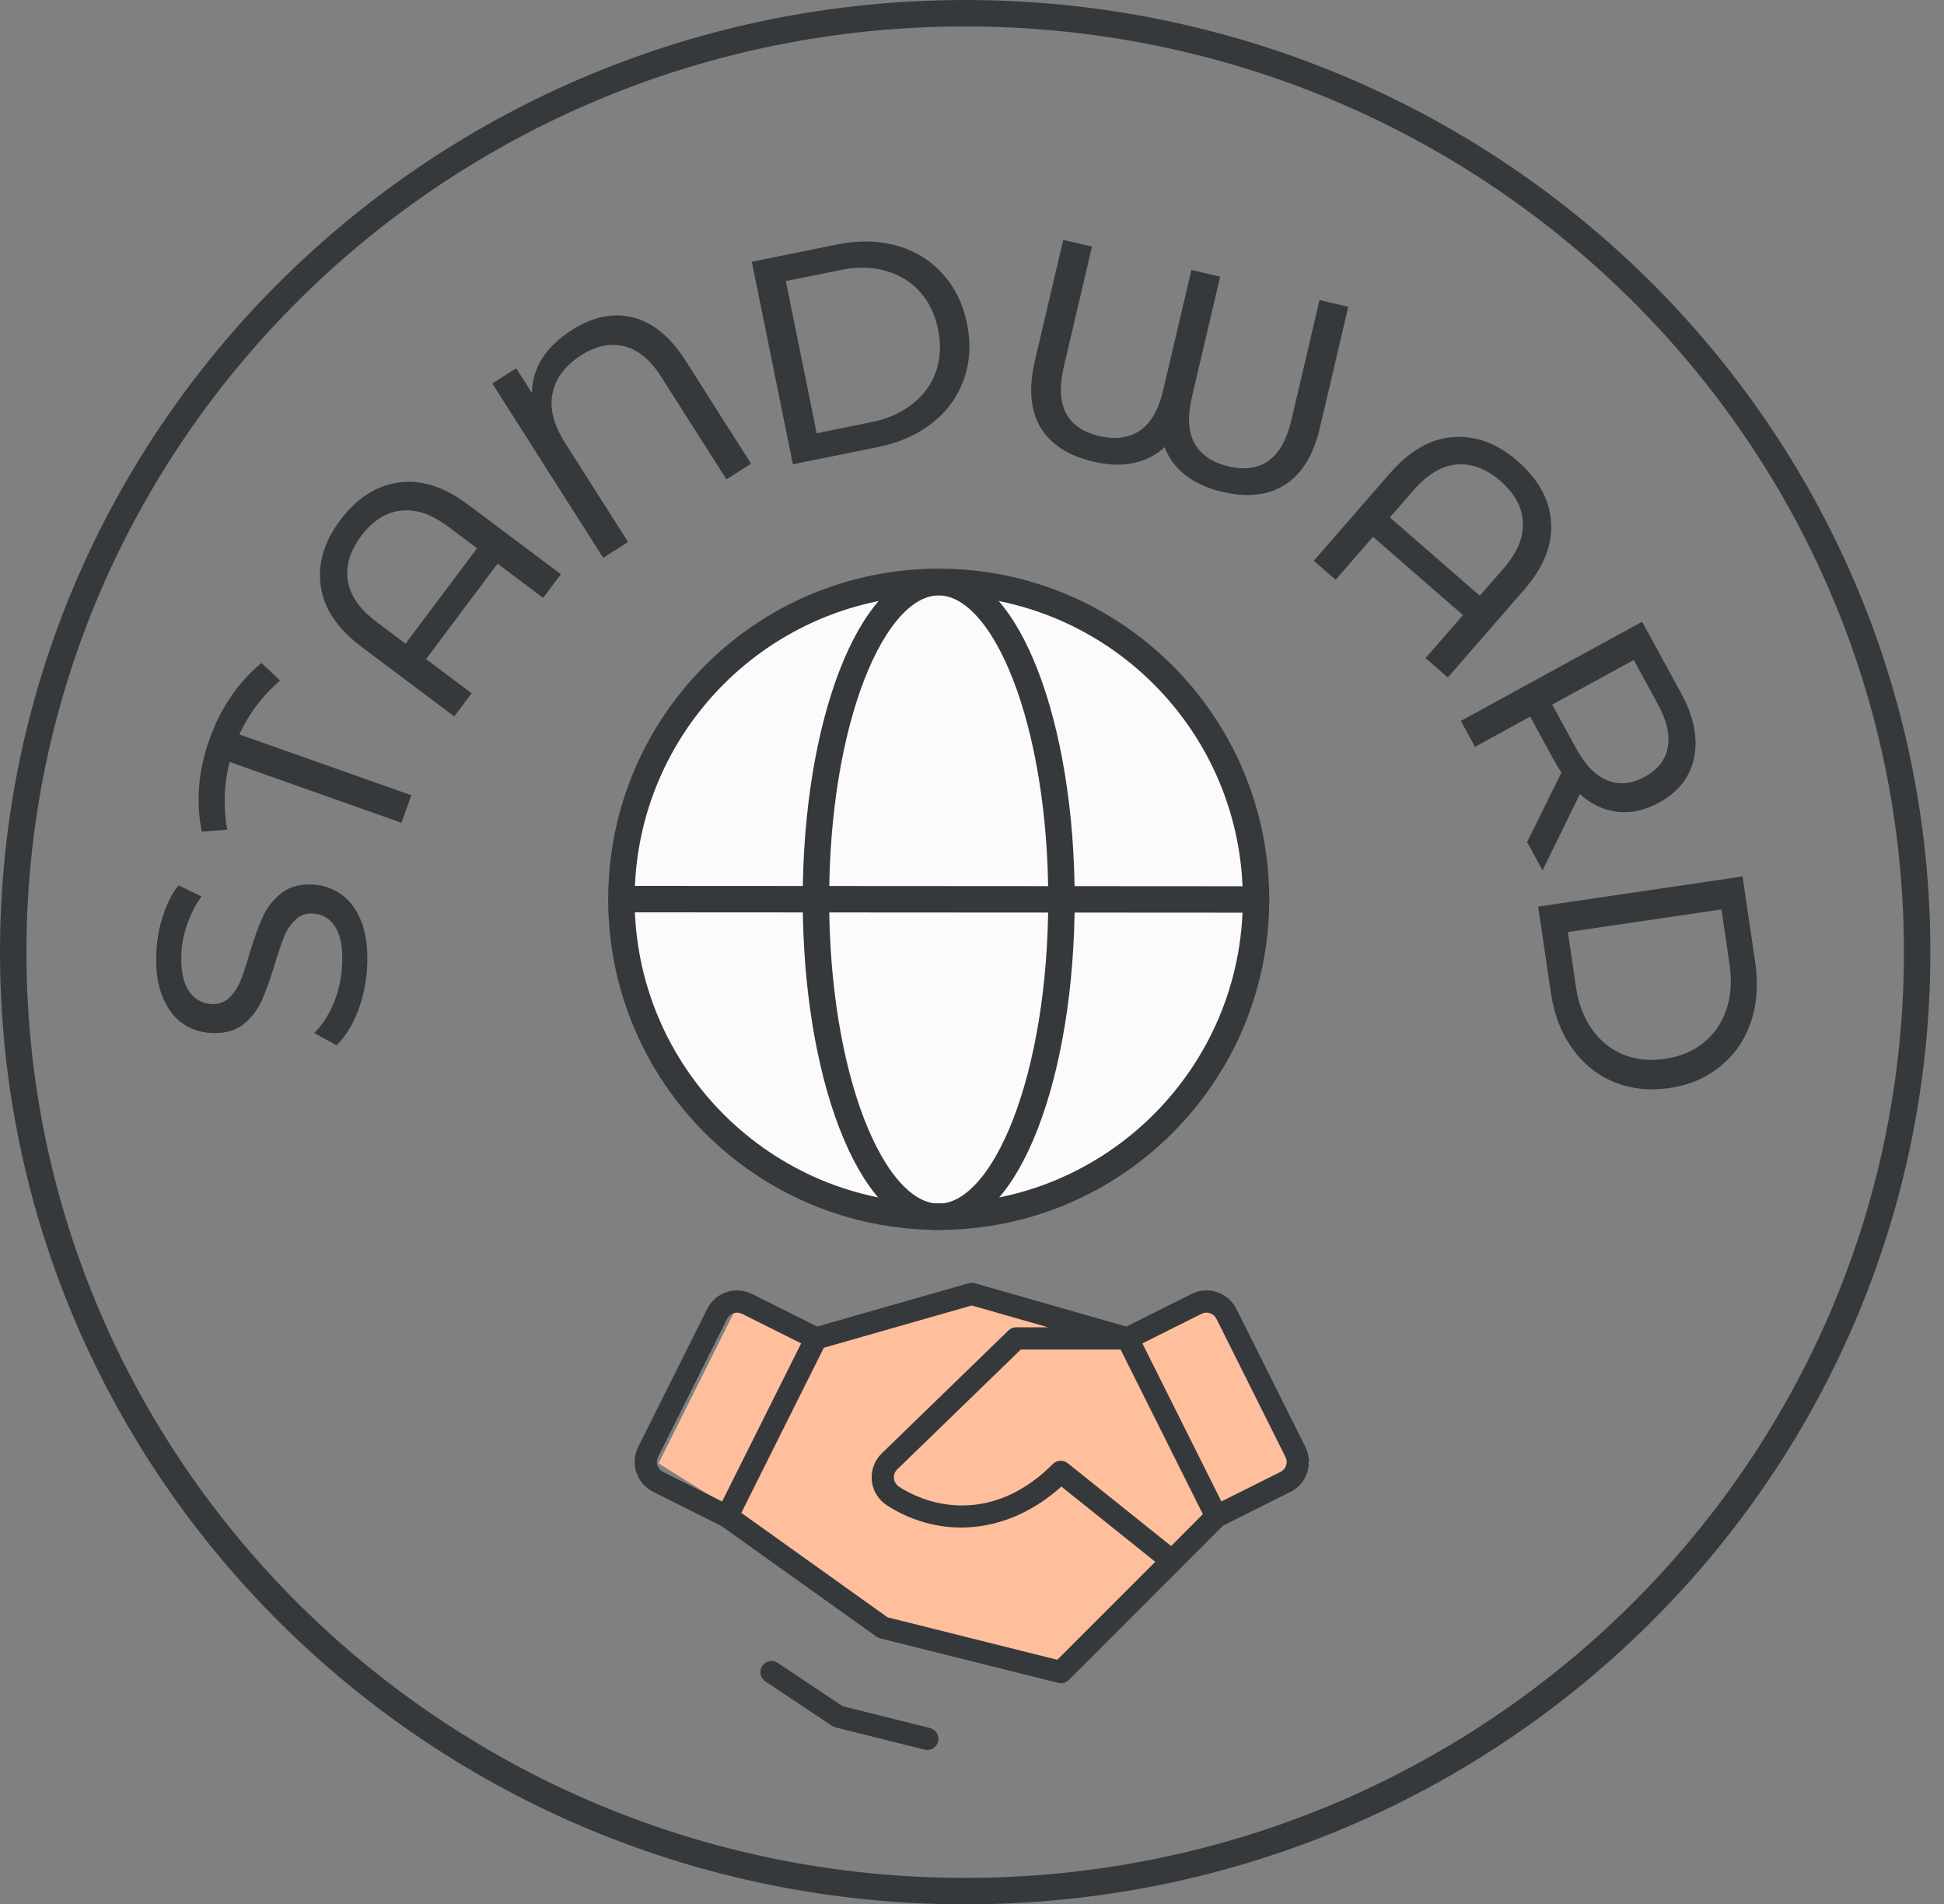
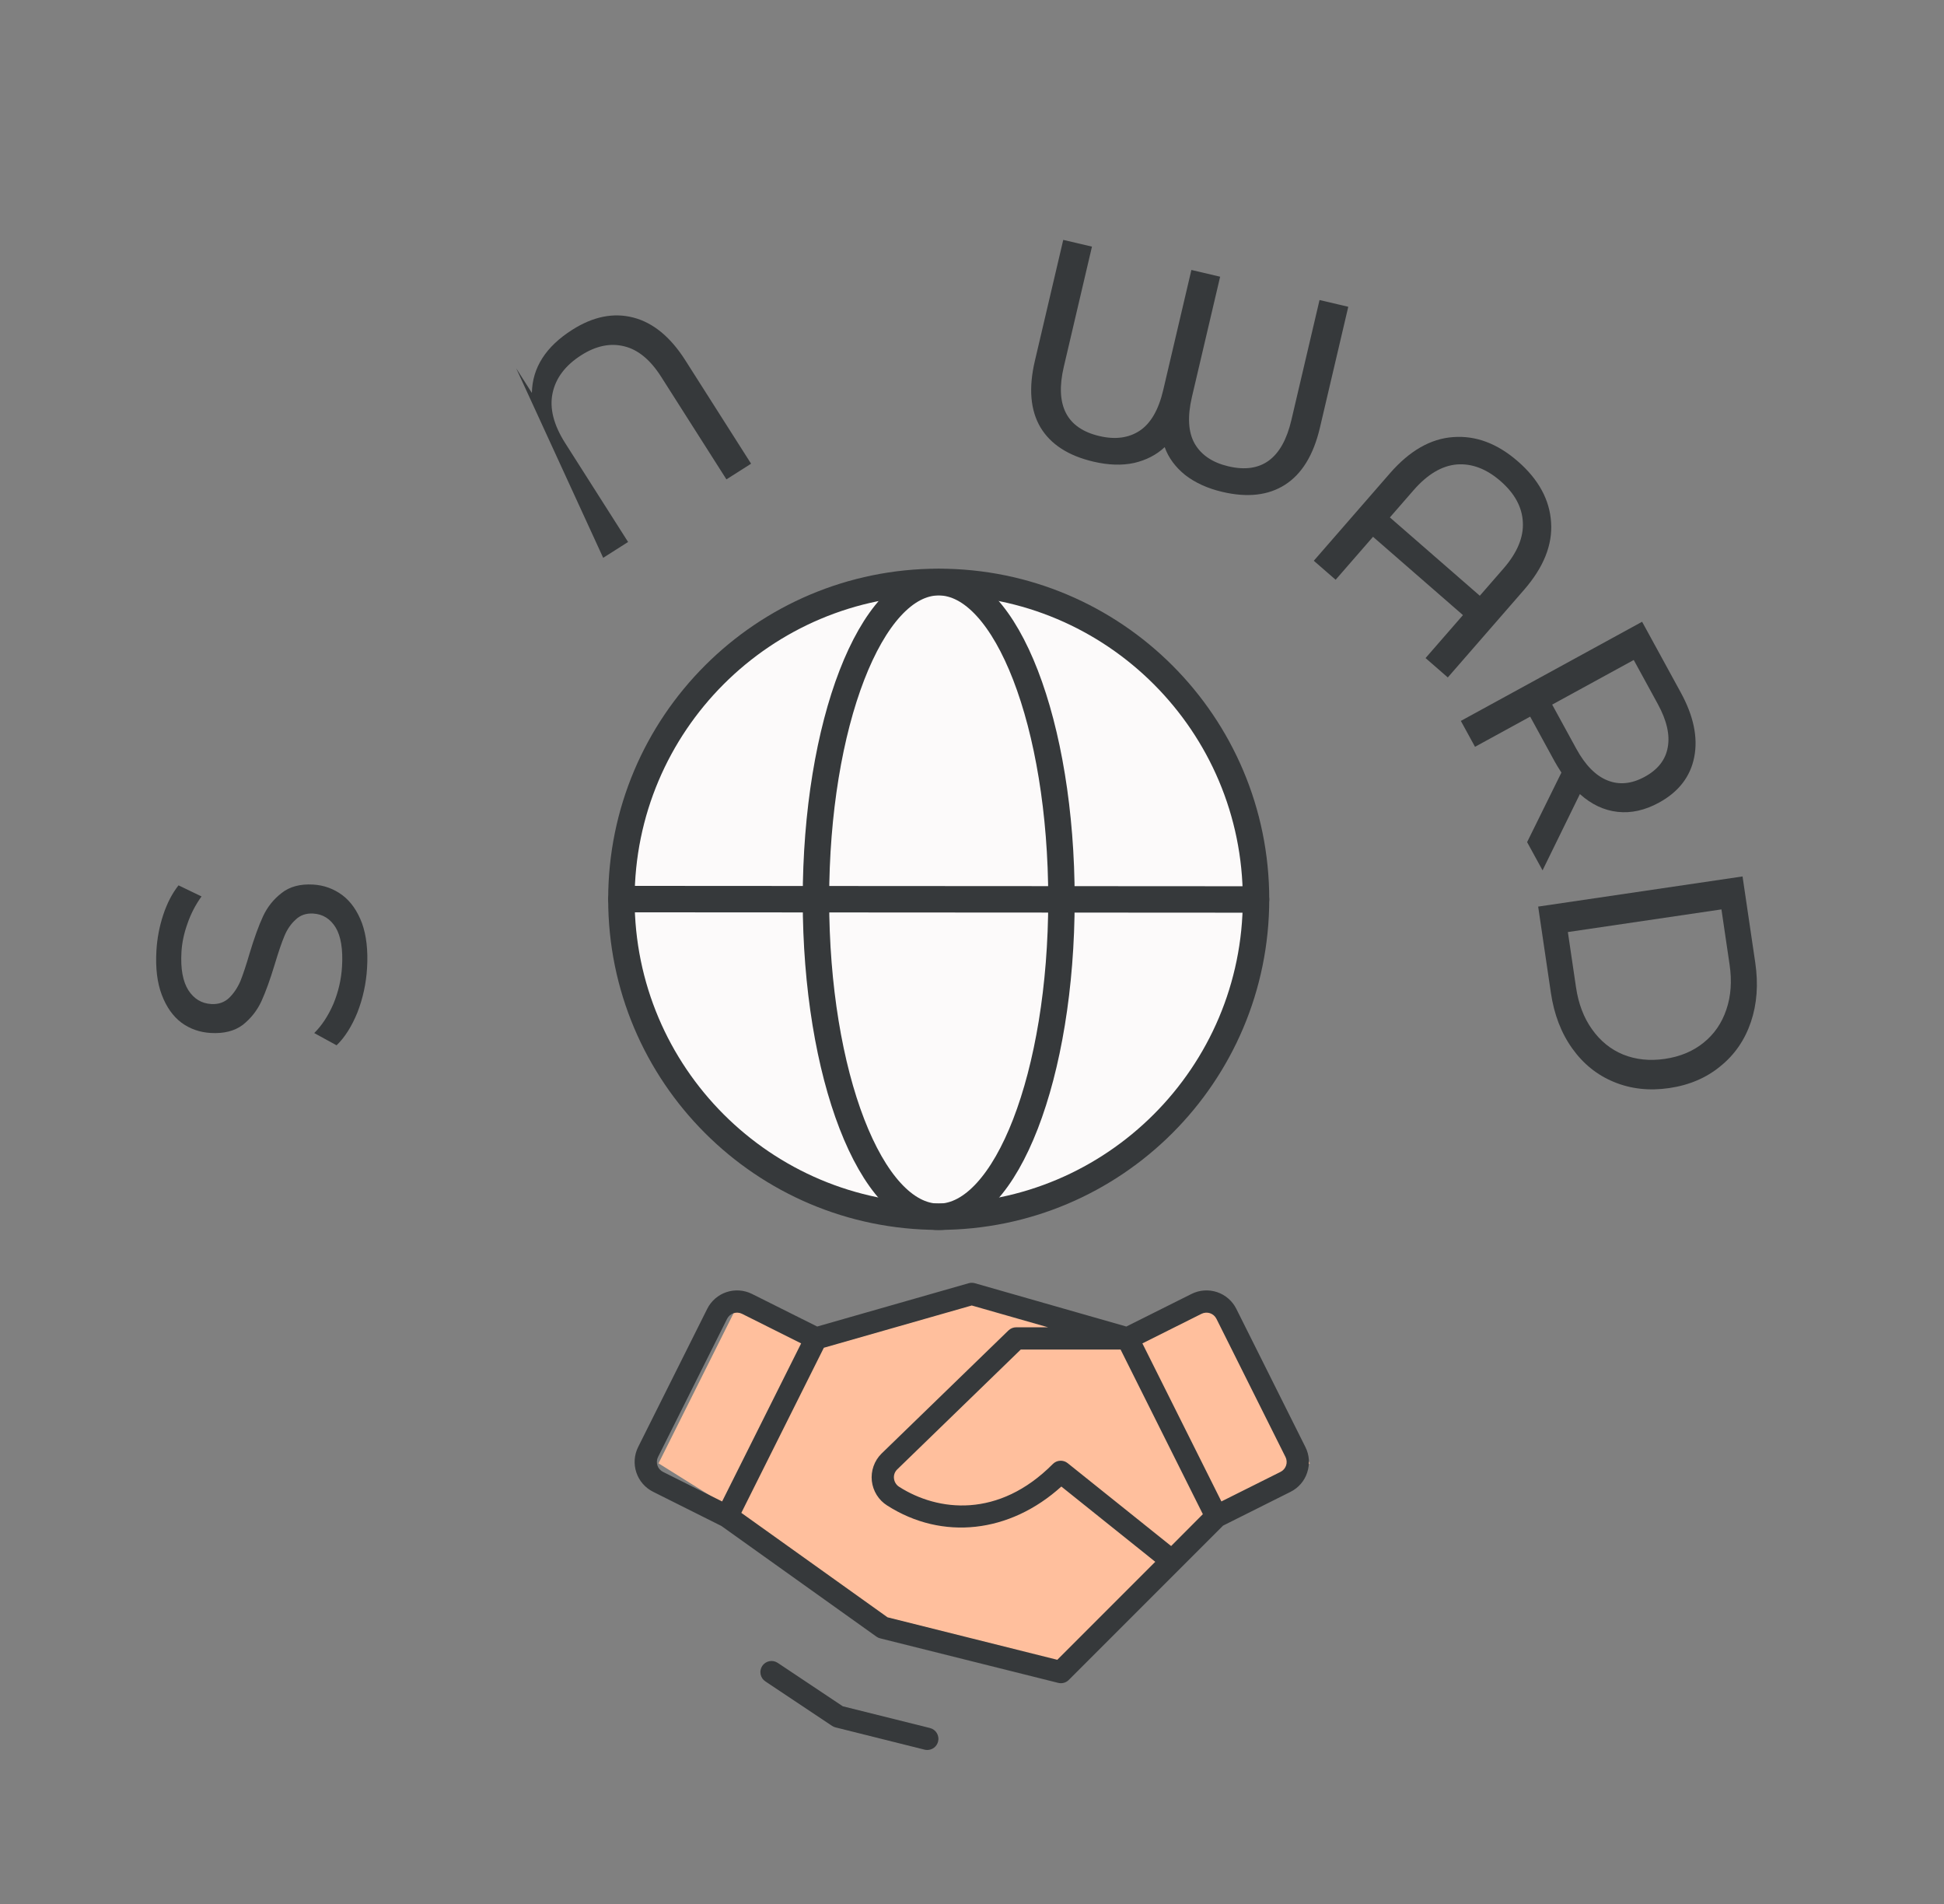
<svg xmlns="http://www.w3.org/2000/svg" width="97" height="95" viewBox="0 0 97 95" fill="none">
  <rect x="0" y="0" width="97" height="95" fill="#808080" stroke="none" />
  <path d="M46.839 60.695C55.584 60.695 62.672 53.606 62.672 44.862C62.672 36.117 55.584 29.028 46.839 29.028C38.095 29.028 31.006 36.117 31.006 44.862C31.006 53.606 38.095 60.695 46.839 60.695Z" fill="#FCFAFA" stroke="#36393B" stroke-width="1.319" />
  <path d="M46.838 60.703C50.221 60.703 52.964 53.616 52.964 44.873C52.964 36.131 50.221 29.044 46.838 29.044C43.455 29.044 40.713 36.131 40.713 44.873C40.713 53.616 43.455 60.703 46.838 60.703Z" stroke="#36393B" stroke-width="1.319" />
  <path d="M31.006 44.852L62.672 44.871" stroke="#36393B" stroke-width="1.319" stroke-linecap="round" stroke-linejoin="round" />
  <path d="M32.859 73L36.859 65L40.859 66.5L48.859 64.5L56.859 66.5L60.859 65L65.359 73L61.359 75.5L53.359 83.5L44.859 81.5L36.859 75.5L32.859 73Z" fill="#FFBF9D" />
  <path d="M46.807 86.882C46.776 87.002 46.707 87.107 46.609 87.183C46.512 87.258 46.392 87.299 46.269 87.299C46.222 87.299 46.175 87.293 46.13 87.282L41.691 86.172C41.629 86.157 41.571 86.131 41.518 86.096L38.188 83.876C38.128 83.836 38.075 83.784 38.035 83.723C37.994 83.663 37.966 83.595 37.952 83.523C37.938 83.452 37.937 83.378 37.952 83.307C37.966 83.235 37.994 83.167 38.034 83.106C38.116 82.984 38.243 82.899 38.387 82.87C38.459 82.856 38.532 82.856 38.604 82.87C38.675 82.884 38.743 82.912 38.804 82.952L42.053 85.119L46.408 86.205C46.478 86.224 46.545 86.255 46.603 86.299C46.662 86.343 46.711 86.398 46.748 86.461C46.785 86.524 46.809 86.594 46.819 86.666C46.83 86.738 46.825 86.812 46.807 86.882ZM65.225 73.461C65.157 73.668 65.049 73.86 64.906 74.025C64.763 74.19 64.588 74.325 64.393 74.422L61.028 76.106L53.323 83.811C53.254 83.878 53.17 83.925 53.078 83.95C52.985 83.974 52.888 83.974 52.796 83.95L43.917 81.73C43.849 81.714 43.785 81.684 43.729 81.643L35.994 76.123L32.587 74.418C32.391 74.32 32.217 74.185 32.073 74.02C31.93 73.855 31.821 73.663 31.752 73.456C31.682 73.248 31.655 73.029 31.67 72.811C31.686 72.593 31.744 72.38 31.842 72.185L35.288 65.293C35.385 65.097 35.521 64.923 35.686 64.78C35.851 64.636 36.043 64.527 36.25 64.458C36.457 64.389 36.676 64.361 36.894 64.377C37.112 64.392 37.325 64.45 37.521 64.548L40.775 66.175L48.336 64.014C48.436 63.986 48.541 63.986 48.641 64.014L56.201 66.175L59.456 64.548C59.651 64.45 59.864 64.392 60.082 64.377C60.3 64.361 60.519 64.389 60.727 64.458C60.934 64.527 61.126 64.636 61.291 64.78C61.456 64.923 61.592 65.097 61.689 65.293L65.135 72.186C65.234 72.381 65.292 72.594 65.308 72.812C65.323 73.031 65.295 73.25 65.225 73.457V73.461ZM33.082 73.426L36.032 74.901L39.975 67.016L37.026 65.541C36.961 65.509 36.89 65.489 36.817 65.484C36.744 65.478 36.671 65.487 36.602 65.51C36.533 65.533 36.469 65.57 36.414 65.617C36.359 65.665 36.313 65.723 36.281 65.788L32.835 72.681C32.802 72.746 32.783 72.817 32.777 72.89C32.772 72.963 32.781 73.036 32.804 73.105C32.827 73.174 32.863 73.238 32.911 73.293C32.959 73.348 33.017 73.394 33.082 73.426ZM57.644 77.911L52.958 74.157C50.388 76.482 47.023 76.864 44.266 75.102C44.055 74.969 43.877 74.789 43.745 74.578C43.613 74.366 43.53 74.127 43.502 73.879C43.475 73.631 43.504 73.38 43.586 73.145C43.669 72.909 43.803 72.695 43.98 72.519L50.319 66.37C50.424 66.269 50.563 66.212 50.708 66.213H52.295L48.488 65.125L41.107 67.234L36.99 75.47L44.286 80.681L52.757 82.8L57.644 77.911ZM60.019 75.536L55.914 67.323H50.933L44.761 73.31C44.703 73.367 44.66 73.437 44.633 73.514C44.606 73.591 44.597 73.673 44.607 73.754C44.616 73.838 44.643 73.919 44.688 73.991C44.732 74.063 44.792 74.124 44.864 74.17C46.799 75.406 49.83 75.757 52.534 73.032C52.63 72.935 52.759 72.877 52.896 72.87C53.033 72.862 53.167 72.905 53.274 72.991L58.436 77.125L60.019 75.536ZM64.141 72.681L60.696 65.788C60.663 65.723 60.618 65.665 60.563 65.617C60.508 65.57 60.444 65.533 60.375 65.51C60.306 65.487 60.233 65.478 60.16 65.484C60.087 65.489 60.016 65.509 59.951 65.541L57.002 67.016L60.944 74.901L63.895 73.426C63.96 73.394 64.018 73.348 64.066 73.293C64.113 73.238 64.15 73.174 64.173 73.105C64.196 73.036 64.205 72.963 64.199 72.89C64.194 72.817 64.175 72.746 64.142 72.681H64.141Z" fill="#36393B" />
  <path d="M18.316 48.281C18.271 49.055 18.11 49.798 17.833 50.51C17.547 51.211 17.2 51.756 16.794 52.146L15.679 51.535C16.055 51.164 16.373 50.681 16.633 50.086C16.885 49.481 17.029 48.855 17.067 48.208C17.116 47.356 17.011 46.71 16.751 46.272C16.482 45.834 16.107 45.601 15.626 45.573C15.274 45.553 14.982 45.654 14.753 45.876C14.515 46.089 14.327 46.363 14.189 46.699C14.052 47.026 13.893 47.493 13.71 48.102C13.479 48.866 13.256 49.482 13.042 49.952C12.829 50.411 12.521 50.802 12.119 51.123C11.707 51.433 11.173 51.569 10.517 51.531C9.968 51.499 9.481 51.329 9.056 51.019C8.632 50.699 8.305 50.238 8.075 49.634C7.844 49.031 7.754 48.293 7.805 47.421C7.84 46.813 7.953 46.22 8.144 45.641C8.335 45.062 8.589 44.57 8.908 44.166L10.056 44.719C9.756 45.135 9.524 45.583 9.358 46.065C9.183 46.547 9.081 47.023 9.054 47.493C9.006 48.326 9.122 48.962 9.401 49.401C9.681 49.831 10.061 50.059 10.541 50.087C10.894 50.108 11.19 50.007 11.429 49.785C11.658 49.562 11.847 49.283 11.994 48.947C12.132 48.601 12.287 48.133 12.459 47.543C12.69 46.78 12.912 46.168 13.126 45.708C13.339 45.249 13.647 44.863 14.048 44.552C14.45 44.231 14.975 44.09 15.622 44.127C16.161 44.158 16.647 44.334 17.081 44.654C17.505 44.974 17.832 45.44 18.062 46.053C18.282 46.666 18.367 47.408 18.316 48.281Z" fill="#36393B" />
-   <path d="M13.972 33.948C13.101 34.702 12.425 35.598 11.943 36.636L20.522 39.672L20.035 41.046L11.456 38.01C11.175 39.129 11.135 40.255 11.338 41.389L10.069 41.487C9.768 39.985 9.892 38.456 10.443 36.901C11 35.328 11.868 34.052 13.047 33.074L13.972 33.948Z" fill="#36393B" />
-   <path d="M16.976 25.949C17.801 24.849 18.774 24.223 19.895 24.07C21.008 23.91 22.162 24.279 23.356 25.174L27.986 28.646L27.102 29.825L24.828 28.119L21.259 32.879L23.532 34.584L22.667 35.739L18.037 32.266C16.843 31.371 16.166 30.366 16.007 29.253C15.841 28.134 16.163 27.032 16.976 25.949ZM23.803 27.351L22.366 26.273C21.526 25.642 20.73 25.377 19.98 25.477C19.236 25.57 18.584 25.989 18.025 26.735C17.465 27.481 17.242 28.228 17.356 28.976C17.476 29.716 17.956 30.402 18.797 31.032L20.234 32.11L23.803 27.351Z" fill="#36393B" />
-   <path d="M28.551 16.454C29.594 15.79 30.611 15.585 31.599 15.841C32.588 16.096 33.454 16.808 34.197 17.976L37.477 23.132L36.247 23.914L32.99 18.796C32.453 17.951 31.84 17.445 31.152 17.277C30.458 17.102 29.743 17.249 29.006 17.718C28.211 18.224 27.733 18.854 27.573 19.607C27.412 20.361 27.622 21.193 28.201 22.104L31.34 27.037L30.097 27.827L24.564 19.13L25.756 18.372L26.539 19.602C26.563 18.341 27.234 17.292 28.551 16.454Z" fill="#36393B" />
-   <path d="M37.514 13.058L41.772 12.195C42.84 11.979 43.831 11.999 44.744 12.254C45.657 12.51 46.418 12.977 47.026 13.655C47.642 14.322 48.05 15.15 48.251 16.141C48.452 17.132 48.4 18.06 48.094 18.923C47.795 19.775 47.276 20.496 46.534 21.087C45.792 21.678 44.887 22.082 43.819 22.298L39.562 23.161L37.514 13.058ZM43.478 21.06C44.296 20.895 44.981 20.59 45.532 20.148C46.093 19.704 46.485 19.164 46.706 18.528C46.926 17.882 46.96 17.184 46.808 16.434C46.656 15.683 46.354 15.058 45.902 14.559C45.448 14.05 44.877 13.7 44.187 13.509C43.507 13.316 42.758 13.303 41.94 13.469L39.212 14.021L40.75 21.613L43.478 21.06Z" fill="#36393B" />
+   <path d="M28.551 16.454C29.594 15.79 30.611 15.585 31.599 15.841C32.588 16.096 33.454 16.808 34.197 17.976L37.477 23.132L36.247 23.914L32.99 18.796C32.453 17.951 31.84 17.445 31.152 17.277C30.458 17.102 29.743 17.249 29.006 17.718C28.211 18.224 27.733 18.854 27.573 19.607C27.412 20.361 27.622 21.193 28.201 22.104L31.34 27.037L30.097 27.827L25.756 18.372L26.539 19.602C26.563 18.341 27.234 17.292 28.551 16.454Z" fill="#36393B" />
  <path d="M67.275 15.304L65.859 21.34C65.54 22.697 64.96 23.645 64.118 24.183C63.287 24.714 62.246 24.833 60.994 24.539C60.258 24.367 59.638 24.085 59.135 23.695C58.643 23.297 58.303 22.834 58.115 22.306C57.701 22.693 57.191 22.956 56.583 23.096C55.978 23.226 55.302 23.204 54.557 23.029C53.305 22.735 52.425 22.166 51.917 21.321C51.412 20.466 51.318 19.36 51.637 18.003L53.053 11.967L54.486 12.303L53.081 18.296C52.63 20.218 53.222 21.37 54.856 21.753C55.649 21.939 56.321 21.85 56.87 21.485C57.42 21.119 57.81 20.445 58.041 19.46L59.447 13.467L60.881 13.804L59.475 19.796C59.244 20.781 59.288 21.558 59.609 22.127C59.938 22.698 60.5 23.077 61.293 23.263C62.937 23.649 63.984 22.881 64.435 20.96L65.841 14.967L67.275 15.304Z" fill="#36393B" />
  <path d="M75.733 23.012C76.77 23.914 77.324 24.93 77.395 26.059C77.472 27.181 77.021 28.305 76.041 29.43L72.241 33.795L71.131 32.828L72.997 30.685L68.51 26.778L66.644 28.922L65.555 27.974L69.355 23.609C70.335 22.484 71.386 21.882 72.508 21.805C73.636 21.72 74.711 22.122 75.733 23.012ZM73.838 29.719L75.018 28.364C75.708 27.571 76.03 26.797 75.985 26.042C75.947 25.293 75.576 24.613 74.873 24C74.169 23.388 73.44 23.111 72.686 23.17C71.939 23.236 71.221 23.665 70.531 24.457L69.351 25.812L73.838 29.719Z" fill="#36393B" />
  <path d="M76.198 42.01L77.91 38.54C77.76 38.308 77.648 38.123 77.573 37.986L76.351 35.75L73.599 37.255L72.892 35.963L81.936 31.017L83.865 34.545C84.506 35.716 84.73 36.791 84.537 37.769C84.345 38.747 83.758 39.505 82.776 40.041C82.078 40.423 81.389 40.576 80.71 40.5C80.031 40.424 79.405 40.128 78.832 39.613L76.969 43.418L76.198 42.01ZM78.65 37.346C79.097 38.165 79.615 38.693 80.204 38.93C80.793 39.168 81.415 39.108 82.069 38.749C82.724 38.392 83.106 37.903 83.215 37.284C83.332 36.66 83.167 35.939 82.72 35.121L81.519 32.924L77.449 35.15L78.65 37.346Z" fill="#36393B" />
  <path d="M86.948 43.722L87.582 48.02C87.741 49.098 87.668 50.086 87.364 50.985C87.059 51.883 86.553 52.618 85.843 53.189C85.144 53.768 84.295 54.131 83.294 54.279C82.294 54.426 81.371 54.324 80.525 53.972C79.691 53.629 78.998 53.071 78.448 52.299C77.897 51.527 77.543 50.602 77.384 49.523L76.75 45.226L86.948 43.722ZM78.638 49.249C78.76 50.075 79.027 50.775 79.439 51.349C79.853 51.933 80.371 52.353 80.994 52.608C81.627 52.862 82.322 52.934 83.08 52.822C83.837 52.71 84.478 52.442 85.001 52.018C85.533 51.592 85.913 51.04 86.141 50.361C86.37 49.692 86.423 48.945 86.301 48.12L85.895 45.366L78.232 46.496L78.638 49.249Z" fill="#36393B" />
-   <path d="M95.66 47.5C95.66 73.361 74.402 94.34 48.16 94.34C21.918 94.34 0.66 73.361 0.66 47.5C0.66 21.639 21.918 0.66 48.16 0.66C74.402 0.66 95.66 21.639 95.66 47.5Z" stroke="#36393B" stroke-width="1.319" />
</svg>